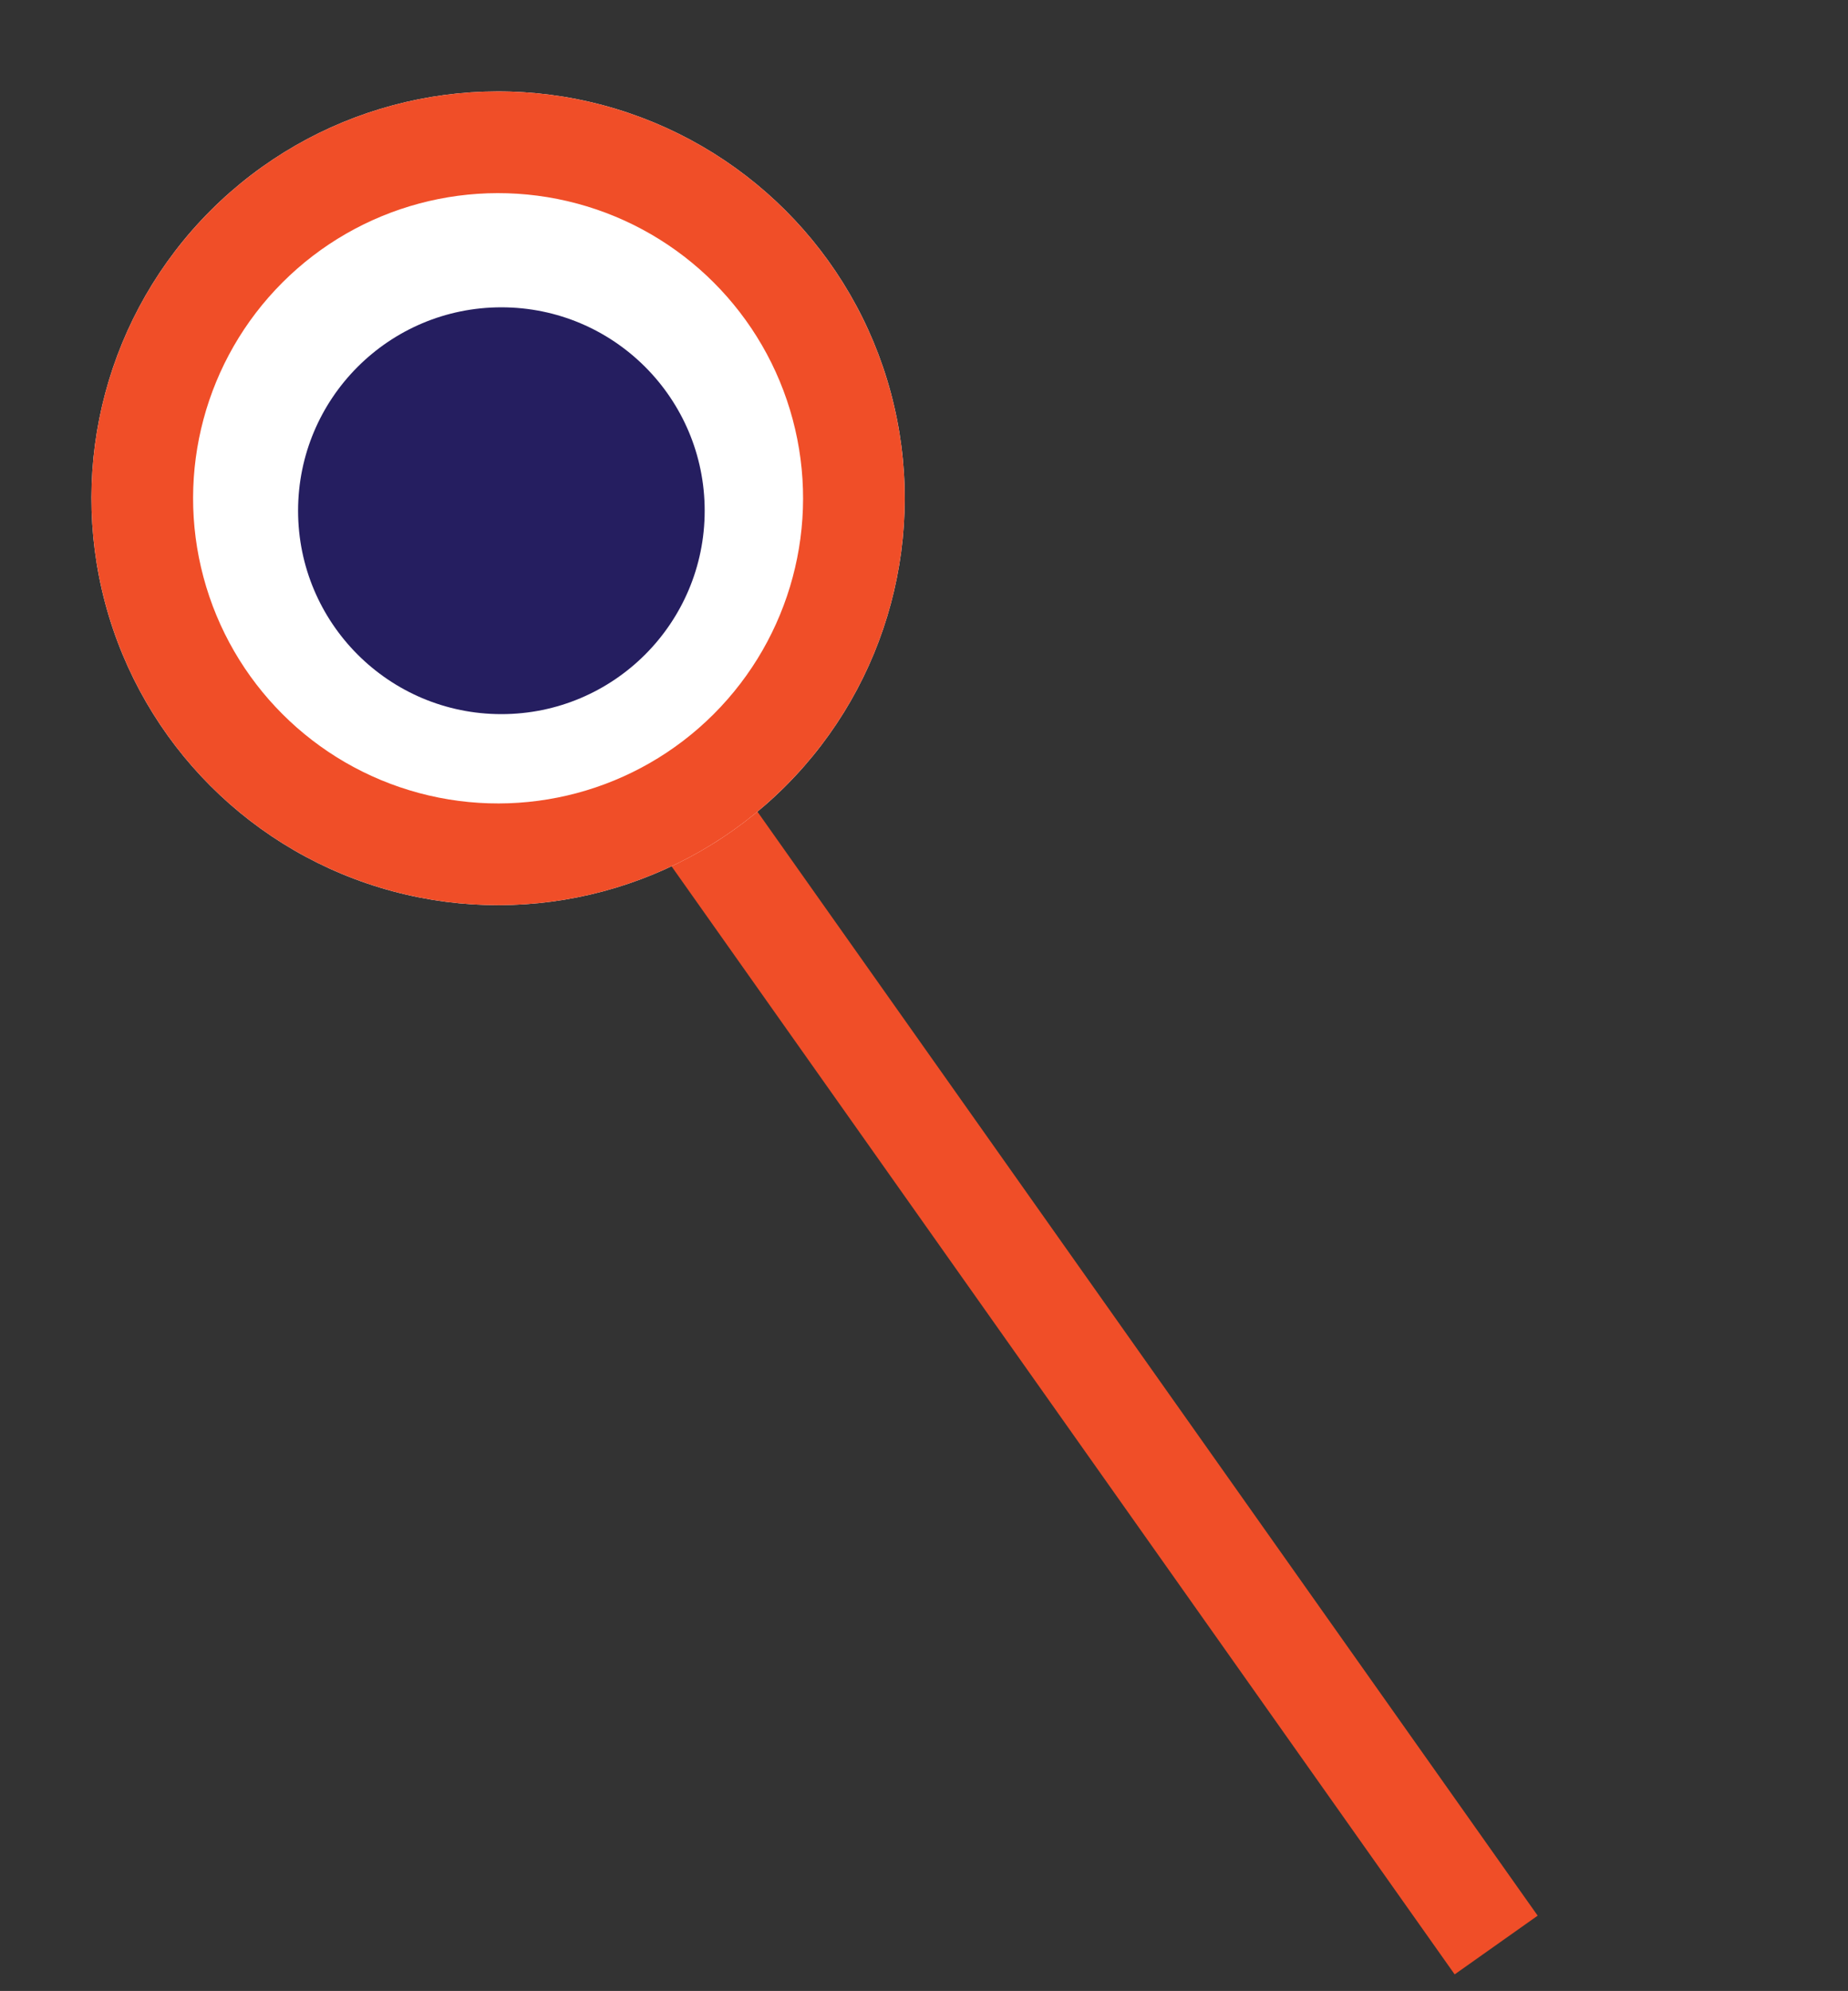
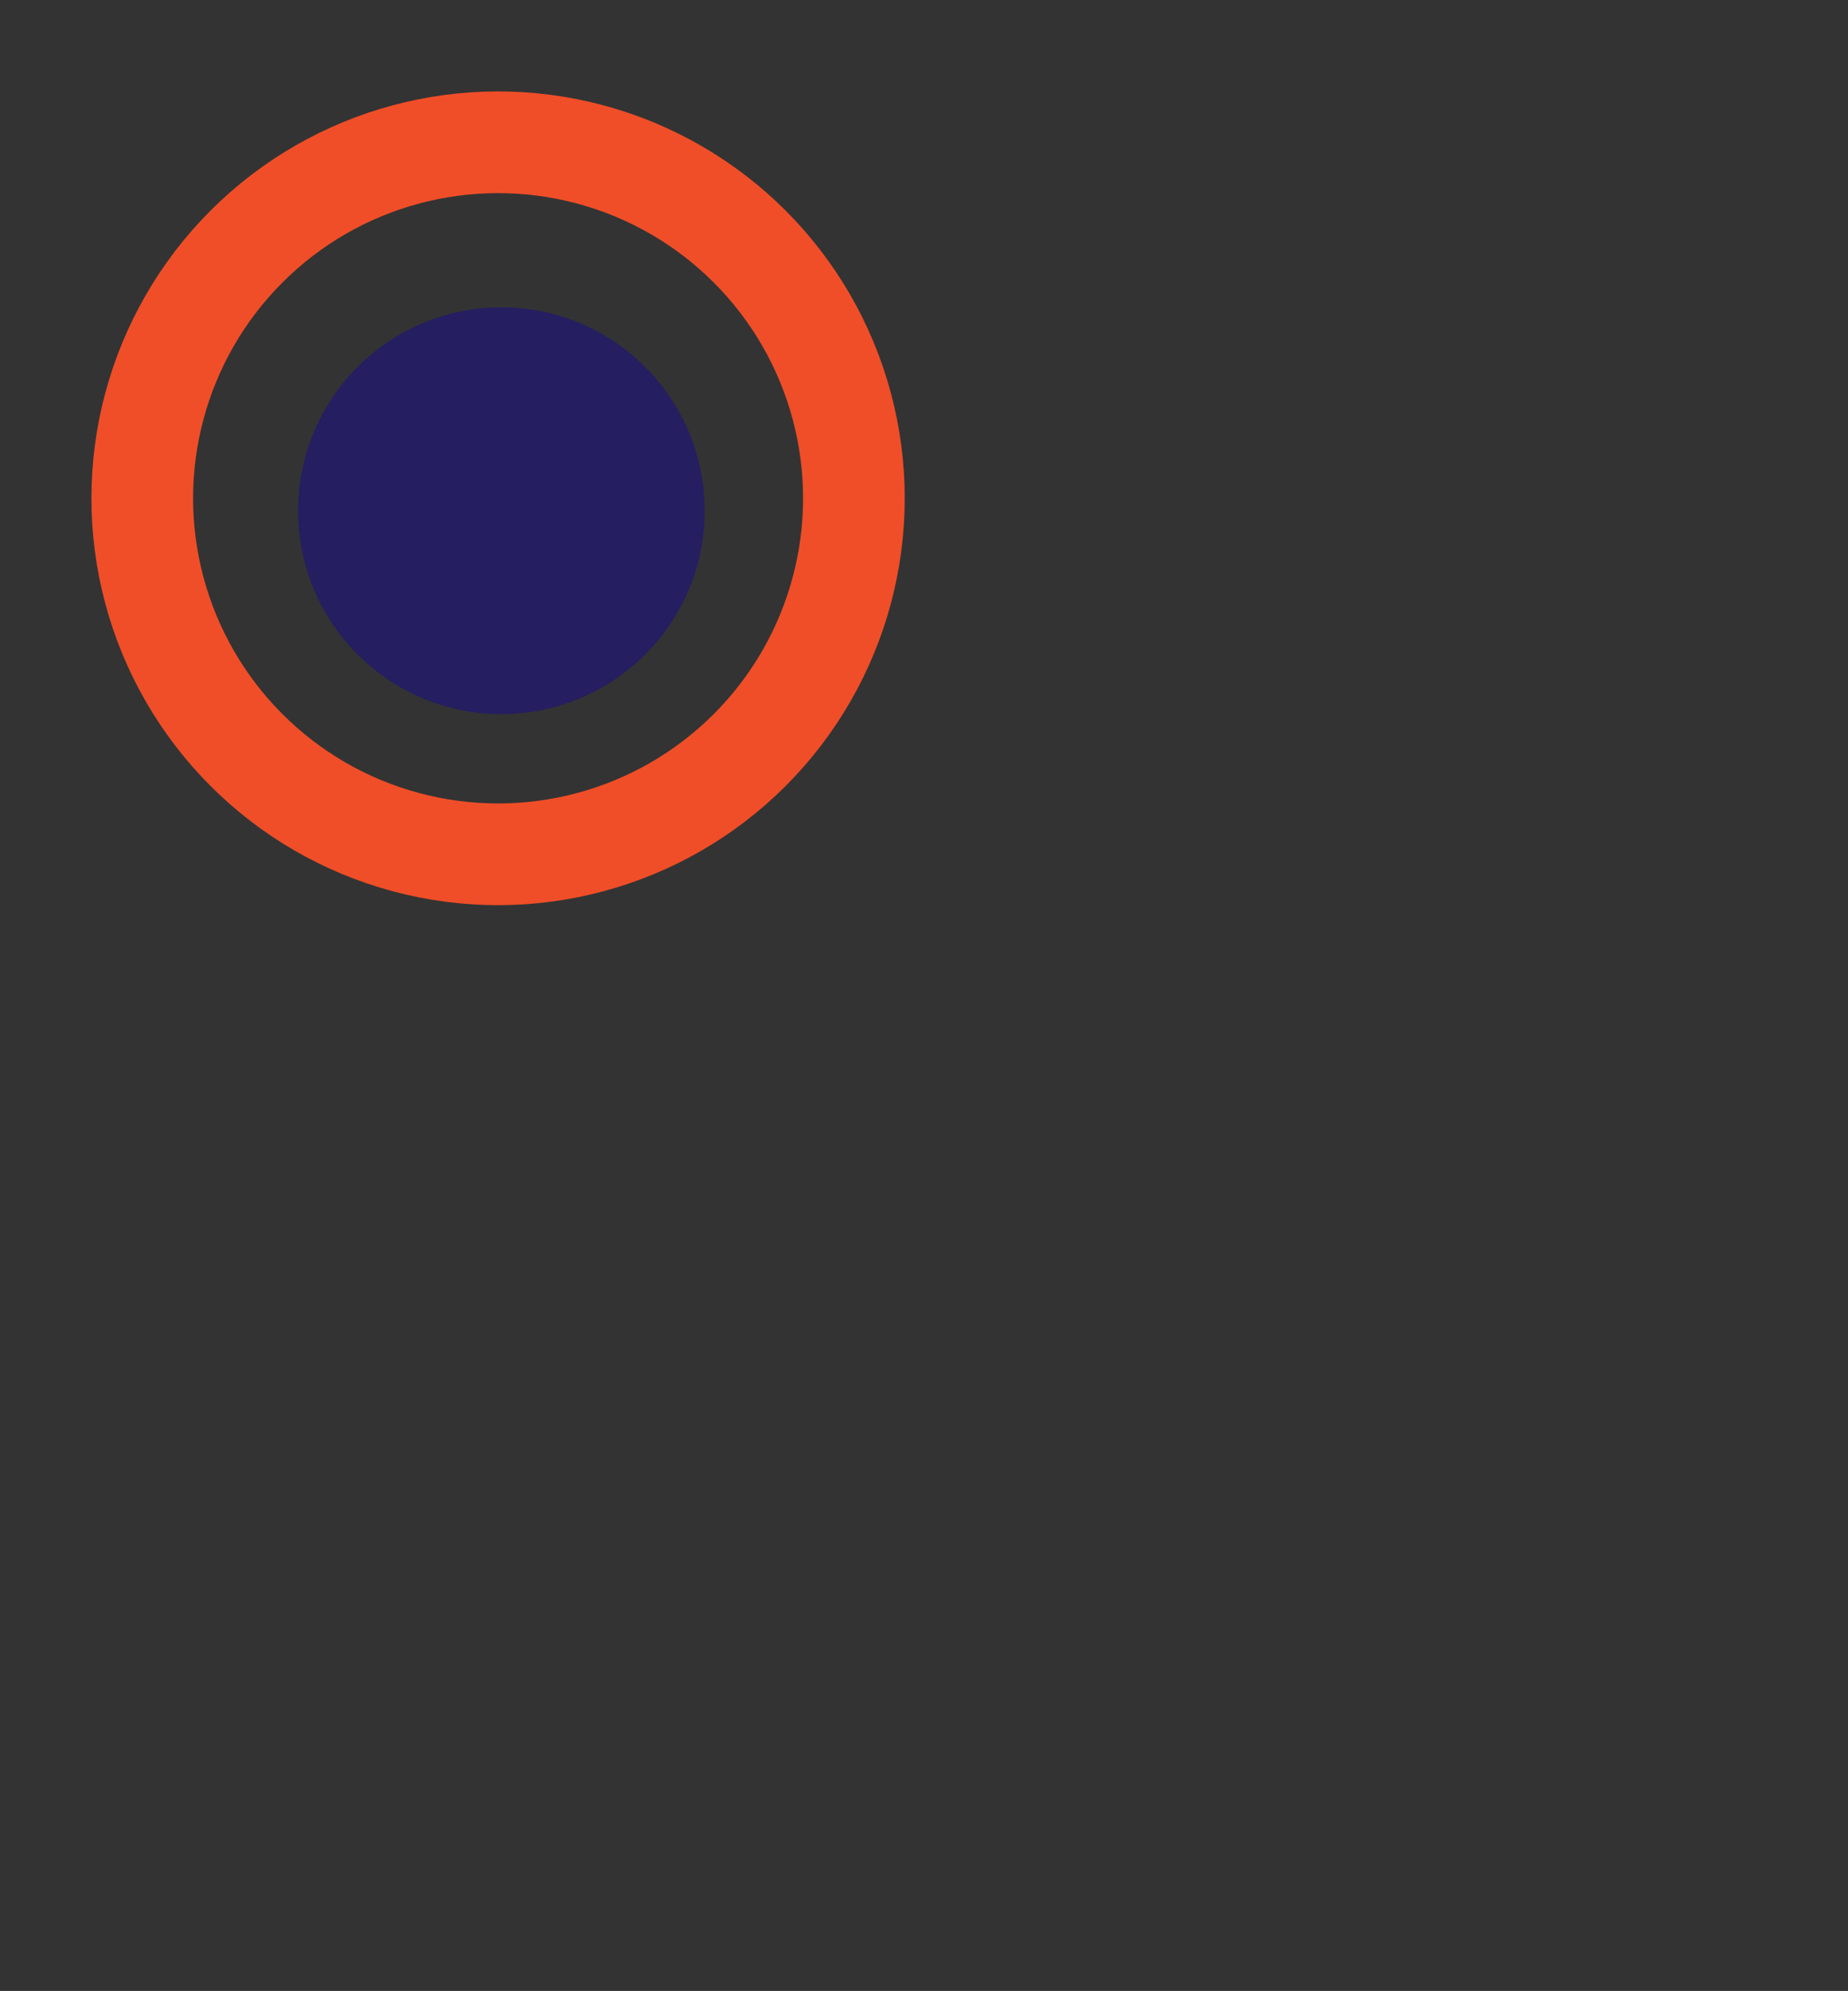
<svg xmlns="http://www.w3.org/2000/svg" width="90.9" height="97.879" viewBox="0 0 90.9 97.879">
  <rect x="0" y="0" width="90.9" height="97.879" fill="#333333" stroke="none" />
  <g id="Group_1929" data-name="Group 1929" transform="translate(806.662 1522.108)">
-     <line id="Line_13" data-name="Line 13" y1="71" x2="59" transform="matrix(0.259, -0.966, 0.966, 0.259, -801.654, -1444.876)" fill="none" stroke="#f04e28" stroke-width="5" />
    <g id="Ellipse_43" data-name="Ellipse 43" transform="matrix(0.259, -0.966, 0.966, 0.259, -806.662, -1483.471)" fill="#fff" stroke="#f04e28" stroke-width="5">
-       <circle cx="20" cy="20" r="20" stroke="none" />
      <circle cx="20" cy="20" r="17.5" fill="none" />
    </g>
    <circle id="Ellipse_34" data-name="Ellipse 34" cx="10" cy="10" r="10" transform="translate(-792 -1507)" fill="#251e60" />
  </g>
</svg>